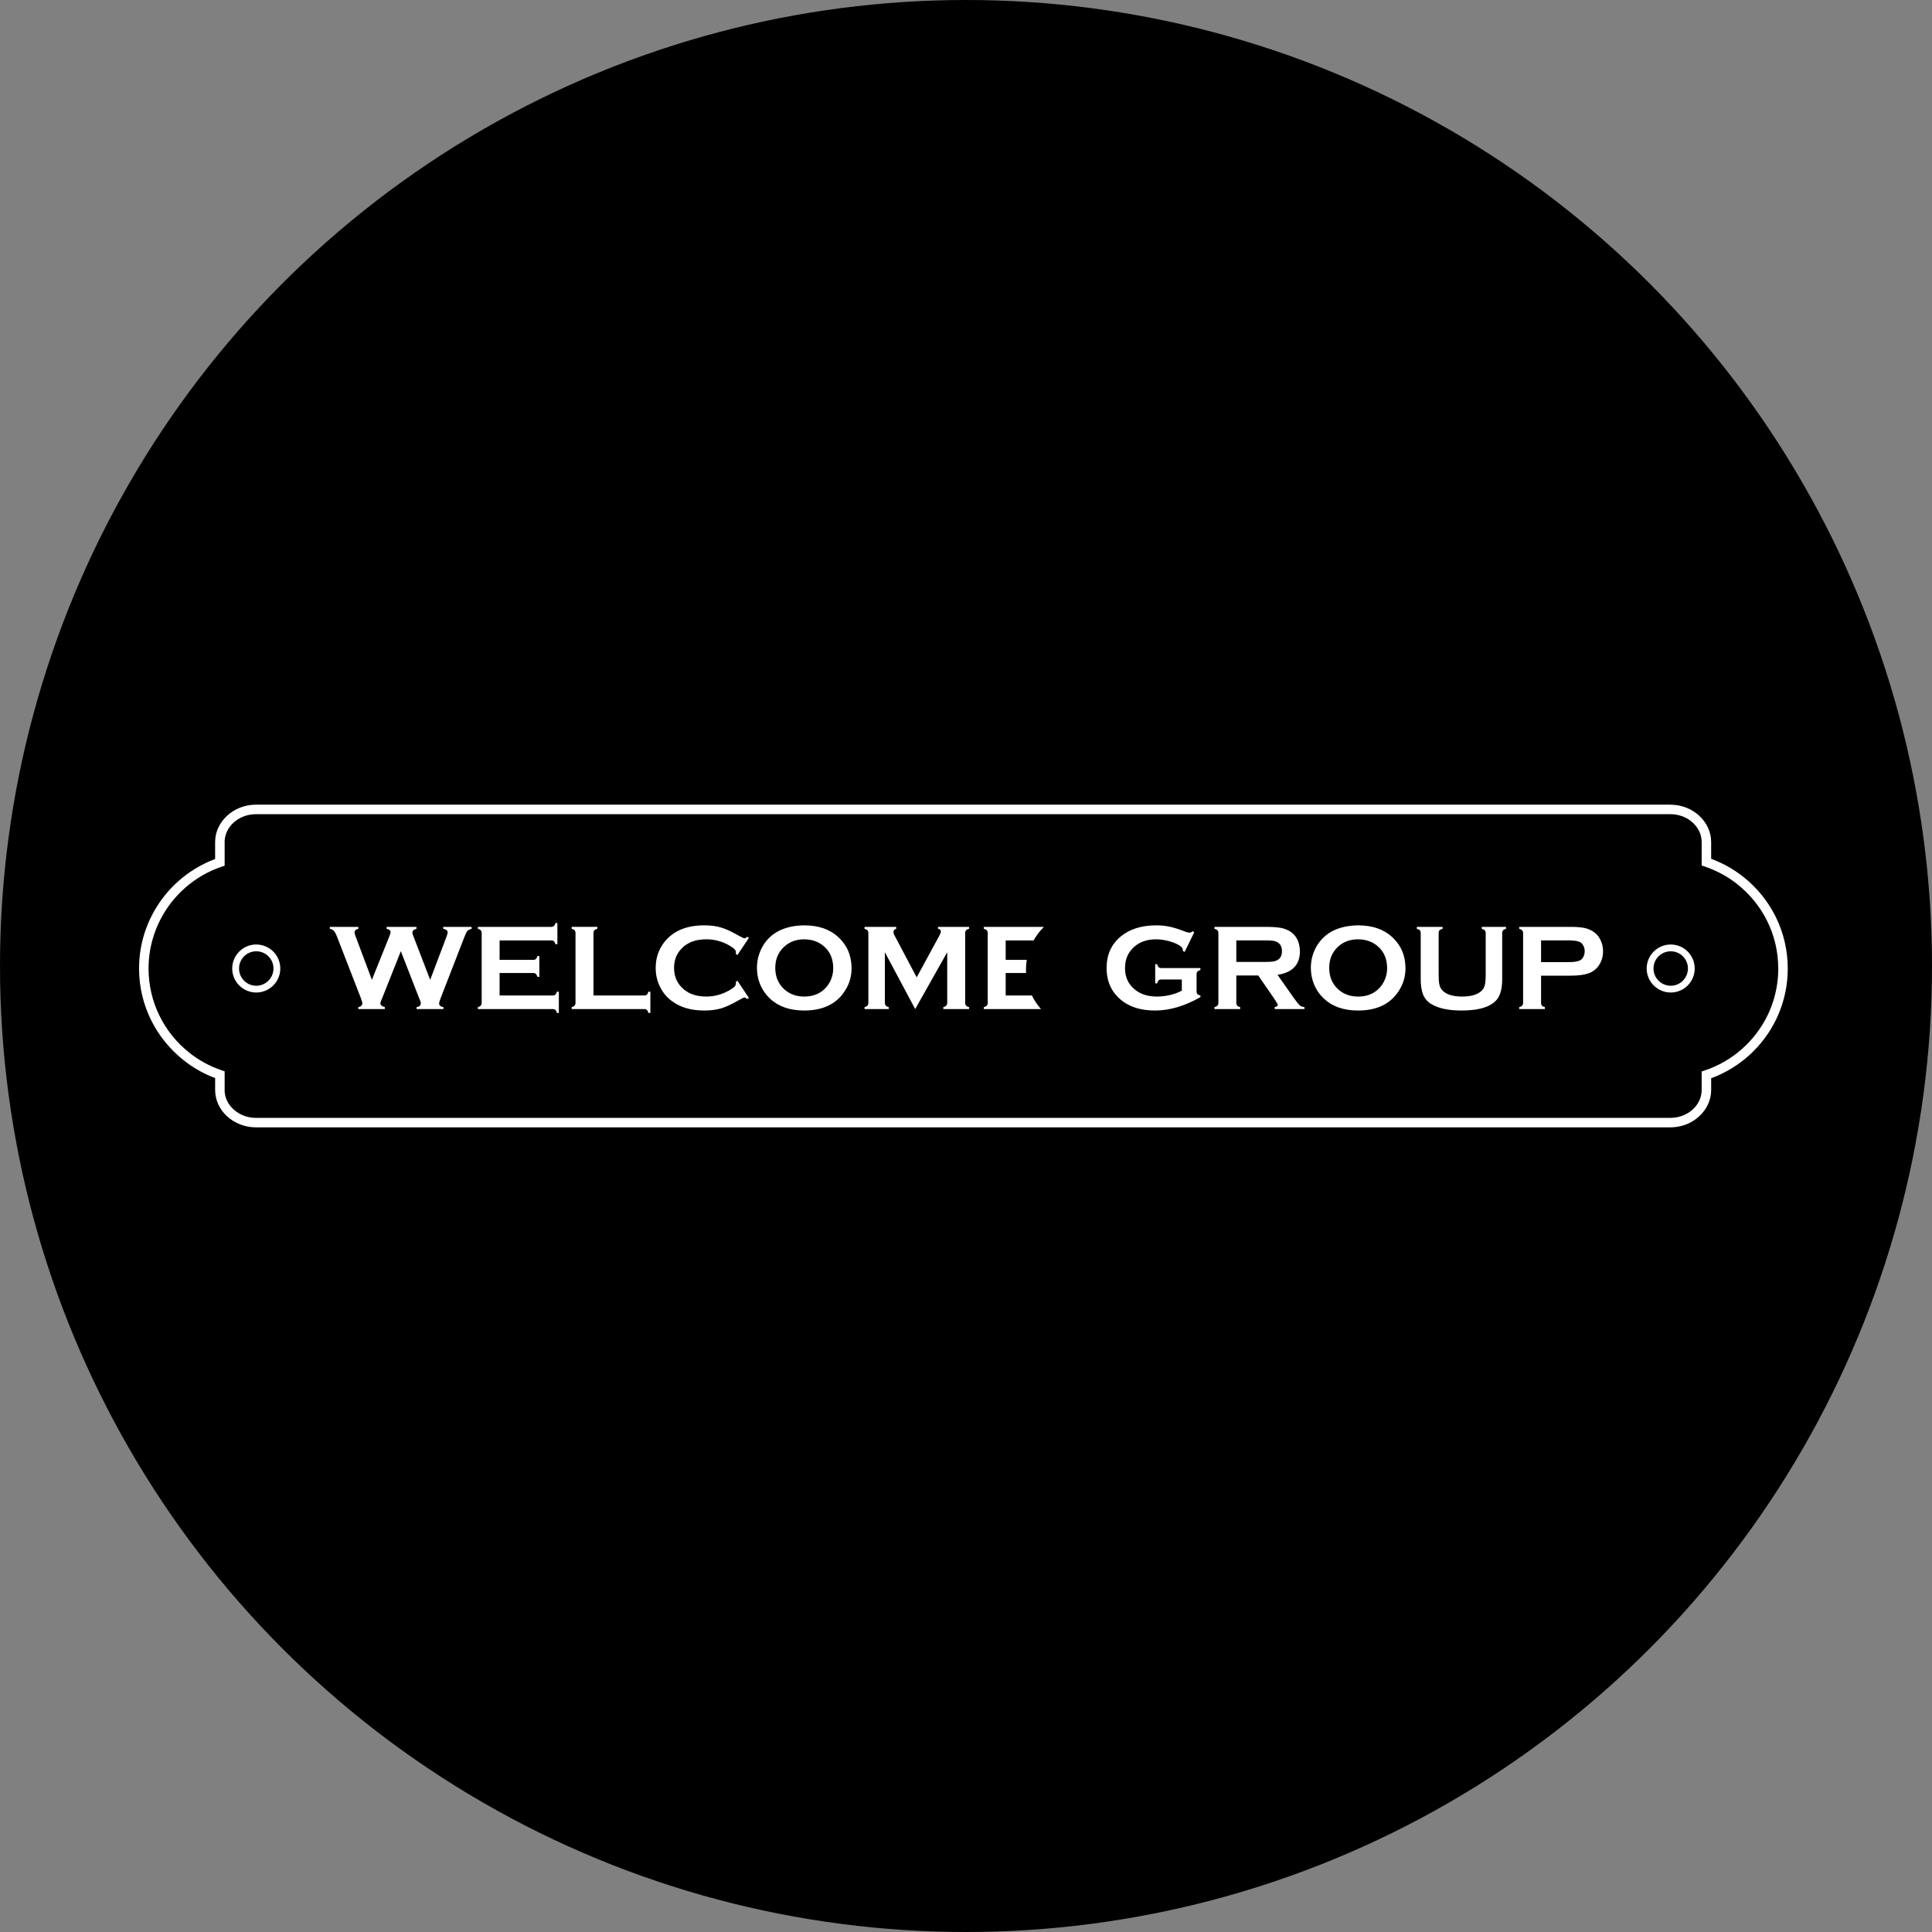
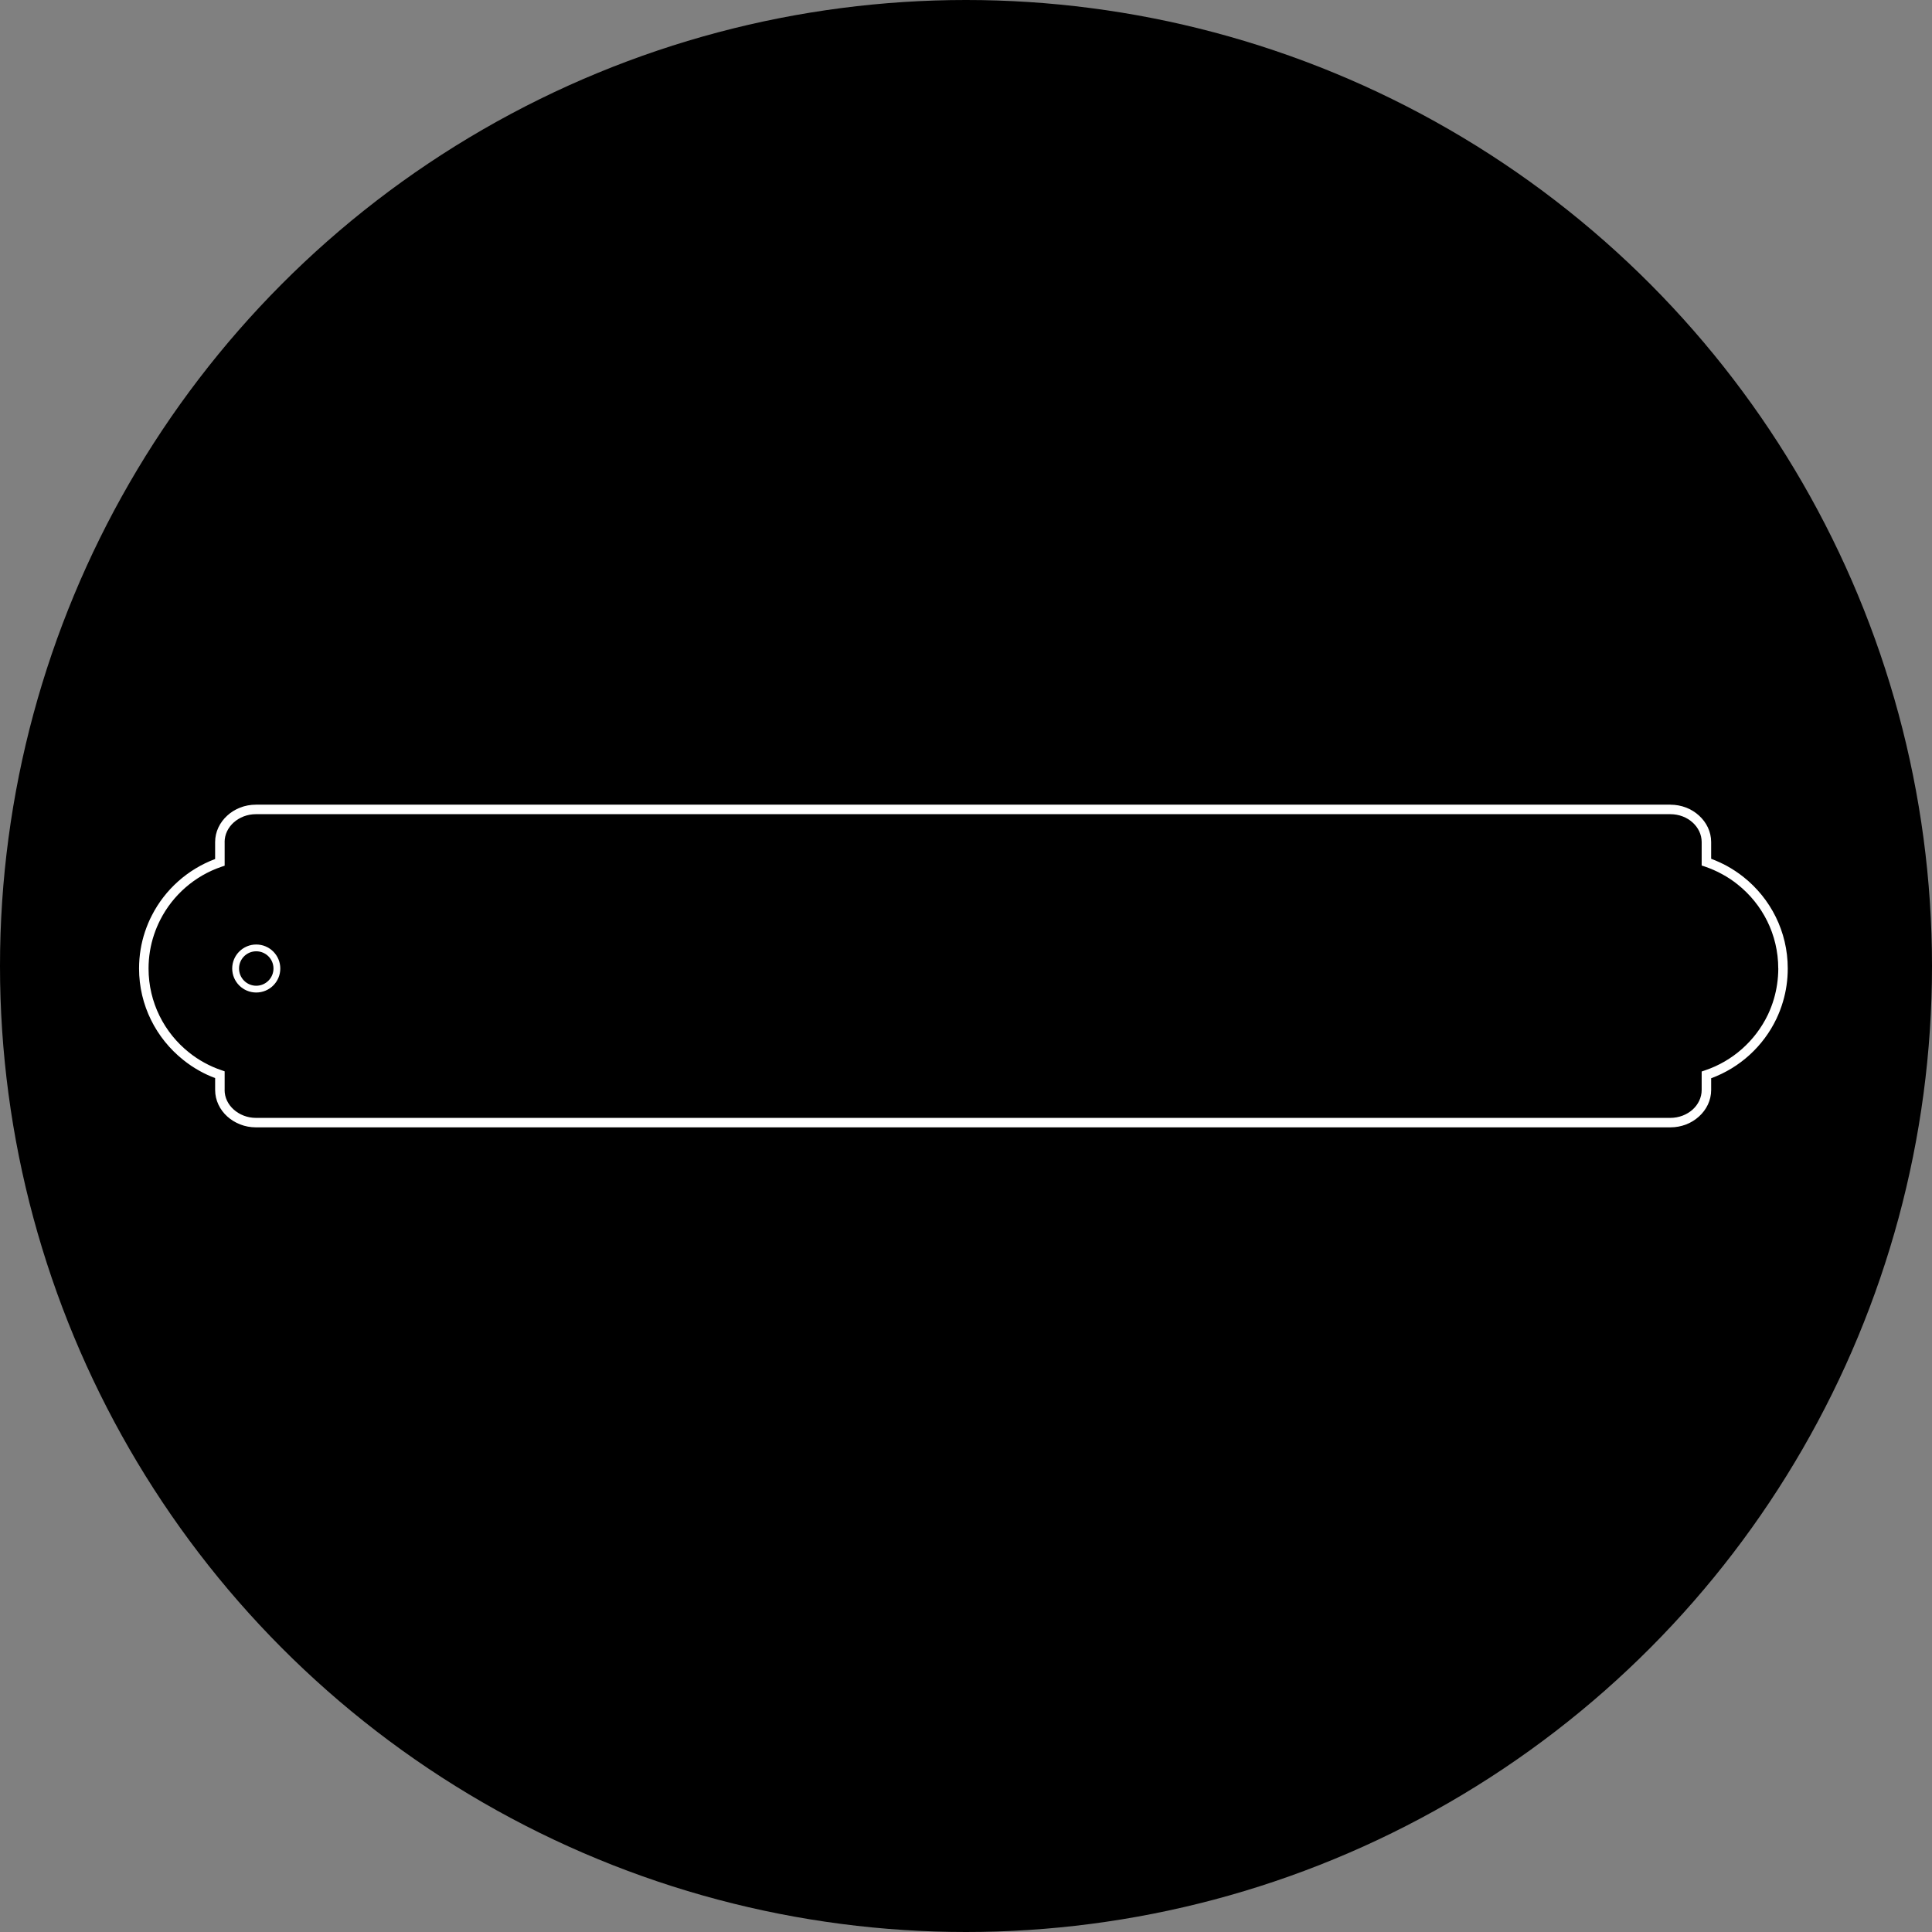
<svg xmlns="http://www.w3.org/2000/svg" width="210" height="210" viewBox="0 0 210 210" fill="none">
  <rect x="0" y="0" width="210" height="210" fill="#808080" stroke="none" />
  <circle cx="105" cy="105" r="105" fill="black" />
  <path d="M185.321 94.195L184.964 94.078V93.712V91.529C184.964 90.705 184.589 89.953 183.986 89.407C183.37 88.841 182.502 88.498 181.56 88.498H181.555H27.825H27.819C26.876 88.498 26.026 88.842 25.398 89.404C24.788 89.953 24.413 90.706 24.413 91.53H24.418V93.732V94.099L24.061 94.218C21.175 95.2 18.789 97.292 17.425 99.971C17.159 100.489 16.932 101.031 16.74 101.605C16.355 102.759 16.147 103.993 16.147 105.273C16.147 108.966 17.864 112.262 20.547 114.399C21.058 114.811 21.617 115.186 22.214 115.51C22.805 115.837 23.423 116.11 24.061 116.323L24.418 116.449V116.814V118.469V118.477H24.413C24.413 119.3 24.787 120.049 25.398 120.597C26.026 121.158 26.876 121.509 27.819 121.509H27.825H181.555H181.56C182.501 121.509 183.37 121.158 183.986 120.602C184.589 120.054 184.964 119.299 184.964 118.476V118.468V116.834V116.47L185.314 116.347C188.328 115.343 190.797 113.132 192.163 110.291C192.424 109.735 192.646 109.161 192.817 108.572C193.122 107.53 193.288 106.422 193.293 105.276H193.288V105.273C193.288 101.568 191.561 98.268 188.859 96.125C188.332 95.705 187.772 95.332 187.183 95.015C186.593 94.689 185.971 94.421 185.321 94.195ZM185.996 93.345C186.574 93.564 187.141 93.822 187.677 94.108C188.319 94.459 188.933 94.868 189.503 95.319C192.439 97.647 194.321 101.238 194.321 105.272V105.277C194.321 106.526 194.141 107.73 193.804 108.866C193.613 109.518 193.37 110.149 193.089 110.74C191.668 113.718 189.122 116.051 185.996 117.201V118.468H186.002V118.476H185.996C185.996 119.599 185.488 120.624 184.673 121.357C183.878 122.086 182.774 122.539 181.561 122.539H181.556H27.825H27.819C26.614 122.539 25.509 122.086 24.704 121.357C23.892 120.624 23.384 119.599 23.384 118.476V118.468V117.181C22.804 116.966 22.243 116.708 21.711 116.412C21.081 116.064 20.474 115.657 19.904 115.197C16.989 112.868 15.115 109.285 15.115 105.271C15.115 103.87 15.342 102.529 15.758 101.279C15.966 100.666 16.207 100.074 16.507 99.499C17.939 96.692 20.398 94.489 23.383 93.372V91.528C23.383 90.404 23.892 89.383 24.71 88.643C25.507 87.912 26.613 87.464 27.818 87.464V87.462H27.824H181.554H181.559V87.466C182.772 87.466 183.876 87.914 184.672 88.645C185.487 89.385 185.995 90.401 185.995 91.529H186H185.995V93.345H185.996Z" fill="white" />
-   <path d="M43.569 103.39L41.52 108.547C41.407 108.809 41.344 108.977 41.344 109.044C41.344 109.245 41.502 109.386 41.827 109.464V109.681H38.947V109.464C39.247 109.414 39.386 109.265 39.386 109.024C39.386 108.959 39.326 108.767 39.208 108.448L36.646 101.85C36.52 101.522 36.402 101.302 36.298 101.189C36.192 101.069 36.044 100.992 35.848 100.958V100.747H38.954V100.958C38.679 101.014 38.54 101.143 38.54 101.343C38.54 101.444 38.572 101.589 38.65 101.771L40.423 106.502L42.333 101.749C42.412 101.538 42.457 101.406 42.457 101.344C42.457 101.14 42.305 101.009 42.021 100.959V100.748H45.266V100.959C44.972 101.03 44.824 101.18 44.824 101.379C44.824 101.458 44.855 101.577 44.938 101.772L46.759 106.503L48.52 101.852C48.606 101.624 48.657 101.452 48.657 101.341C48.657 101.141 48.495 101.016 48.179 100.959V100.749H51.263V100.959C51.037 101.016 50.887 101.095 50.806 101.19C50.721 101.286 50.611 101.509 50.475 101.852L47.913 108.449C47.794 108.764 47.731 108.967 47.731 109.069C47.731 109.288 47.883 109.421 48.201 109.466V109.683H45.282V109.466C45.592 109.424 45.742 109.282 45.742 109.038C45.742 108.955 45.676 108.752 45.54 108.449L43.569 103.39ZM54.304 105.757V108.205H60.06C60.196 108.205 60.298 108.178 60.368 108.117C60.431 108.054 60.49 107.941 60.537 107.792H60.745V110.101H60.537C60.491 109.941 60.431 109.839 60.369 109.77C60.298 109.713 60.197 109.681 60.061 109.681H51.941V109.464C52.095 109.43 52.201 109.375 52.261 109.297C52.325 109.227 52.357 109.124 52.357 108.994V101.432C52.357 101.292 52.325 101.195 52.261 101.124C52.201 101.055 52.095 101 51.941 100.958V100.747H59.909C60.038 100.747 60.14 100.709 60.2 100.652C60.282 100.582 60.334 100.477 60.38 100.327H60.586V102.63H60.38C60.334 102.482 60.282 102.372 60.2 102.31C60.14 102.249 60.038 102.22 59.909 102.22H54.305V104.335H57.934C58.075 104.335 58.17 104.304 58.24 104.249C58.313 104.182 58.368 104.077 58.414 103.917H58.622V106.175H58.414C58.368 106.027 58.313 105.921 58.24 105.854C58.17 105.789 58.075 105.759 57.934 105.759H54.304V105.757ZM64.509 108.204H70.007C70.139 108.204 70.244 108.177 70.316 108.116C70.38 108.053 70.436 107.94 70.482 107.792H70.692V110.1H70.482C70.435 109.94 70.38 109.838 70.316 109.77C70.244 109.712 70.139 109.68 70.007 109.68H62.138V109.463C62.292 109.429 62.406 109.374 62.467 109.296C62.521 109.226 62.555 109.123 62.555 108.993V101.431C62.555 101.291 62.521 101.194 62.467 101.123C62.406 101.054 62.292 100.999 62.138 100.957V100.746H64.928V100.957C64.771 100.992 64.666 101.049 64.6 101.117C64.537 101.194 64.509 101.292 64.509 101.431V108.204ZM80.158 106.606L81.401 108.47L81.228 108.59C81.103 108.478 81.003 108.423 80.93 108.423C80.847 108.423 80.627 108.527 80.265 108.736C79.514 109.17 78.881 109.46 78.364 109.612C77.853 109.76 77.244 109.839 76.53 109.839C75.129 109.839 73.964 109.502 73.061 108.833C72.528 108.454 72.109 107.966 71.809 107.388C71.449 106.731 71.271 106.001 71.271 105.209C71.271 104.127 71.594 103.185 72.226 102.383C73.178 101.188 74.617 100.581 76.54 100.581C77.251 100.581 77.861 100.659 78.364 100.815C78.876 100.957 79.506 101.251 80.265 101.685C80.628 101.89 80.847 101.991 80.93 101.991C81.003 101.991 81.103 101.934 81.228 101.825L81.401 101.94L80.158 103.805L79.972 103.687C79.99 103.622 79.99 103.563 79.99 103.509C79.99 103.389 79.938 103.259 79.824 103.161C79.713 103.044 79.52 102.916 79.238 102.746C78.466 102.316 77.649 102.098 76.783 102.098C75.766 102.098 74.952 102.353 74.344 102.864C73.618 103.464 73.267 104.246 73.267 105.208C73.267 106.167 73.618 106.953 74.344 107.553C74.952 108.064 75.766 108.32 76.783 108.32C77.649 108.32 78.466 108.095 79.238 107.666C79.519 107.505 79.713 107.369 79.824 107.262C79.937 107.146 79.99 107.031 79.99 106.899C79.99 106.851 79.99 106.8 79.972 106.73L80.158 106.606ZM87.402 100.581C88.968 100.581 90.201 101.008 91.109 101.849C92.073 102.734 92.562 103.872 92.562 105.27C92.562 106.122 92.33 106.923 91.859 107.666C90.961 109.107 89.476 109.839 87.418 109.839C85.869 109.839 84.641 109.419 83.728 108.571C83.238 108.122 82.866 107.585 82.608 106.961C82.387 106.406 82.276 105.818 82.276 105.209C82.276 104.318 82.513 103.497 82.964 102.747C83.84 101.338 85.321 100.617 87.402 100.581ZM87.408 102.1C86.558 102.1 85.855 102.355 85.281 102.863C84.606 103.459 84.268 104.24 84.268 105.21C84.268 106.174 84.606 106.963 85.281 107.562C85.855 108.067 86.565 108.322 87.421 108.322C88.283 108.322 88.993 108.067 89.564 107.562C89.897 107.258 90.152 106.888 90.331 106.458C90.49 106.069 90.569 105.659 90.569 105.253C90.569 104.237 90.23 103.439 89.564 102.863C88.986 102.361 88.271 102.105 87.408 102.1ZM99.479 109.681L96.181 103.503V108.994C96.181 109.125 96.214 109.227 96.272 109.297C96.332 109.375 96.441 109.43 96.601 109.464V109.681H93.972V109.464C94.125 109.43 94.234 109.375 94.299 109.297C94.359 109.227 94.388 109.124 94.388 108.994V101.428C94.388 101.292 94.359 101.195 94.299 101.124C94.234 101.055 94.125 101 93.972 100.958V100.747H97.415V100.958C97.212 101.005 97.115 101.131 97.115 101.321C97.115 101.401 97.135 101.502 97.201 101.619L99.64 106.233L102.108 101.694C102.215 101.493 102.268 101.344 102.268 101.258C102.268 101.078 102.168 100.98 101.954 100.958V100.747H105.333V100.958C105.172 101.001 105.065 101.055 104.999 101.124C104.946 101.195 104.911 101.292 104.911 101.428V108.994C104.911 109.125 104.946 109.227 104.999 109.297C105.065 109.375 105.172 109.43 105.333 109.464V109.681H102.537V109.464C102.685 109.43 102.799 109.379 102.865 109.304C102.925 109.227 102.96 109.125 102.96 108.994V103.503L99.479 109.681ZM109.314 105.757V108.205H112.164C112.426 108.742 112.761 109.239 113.155 109.682H106.939V109.465C107.099 109.43 107.208 109.375 107.268 109.298C107.335 109.227 107.361 109.125 107.361 108.994V101.433C107.361 101.292 107.335 101.195 107.268 101.124C107.208 101.056 107.099 101.001 106.939 100.959V100.748H113.471C113.032 101.18 112.652 101.673 112.347 102.22H109.314V104.335H111.607C111.549 104.679 111.52 105.028 111.52 105.384C111.52 105.51 111.526 105.633 111.528 105.759H109.314V105.757ZM128.457 106.466H126.248C126.103 106.466 126.011 106.496 125.941 106.554C125.872 106.624 125.815 106.731 125.777 106.886H125.566V104.804H125.777C125.821 104.961 125.872 105.07 125.941 105.132C126.011 105.189 126.103 105.222 126.248 105.222H130.48V105.43C130.336 105.475 130.224 105.533 130.16 105.6C130.093 105.67 130.063 105.772 130.063 105.911V107.746C130.063 107.882 130.093 107.979 130.158 108.054C130.217 108.117 130.332 108.178 130.48 108.215V108.384C128.792 109.35 127.135 109.839 125.553 109.839C124.098 109.839 122.924 109.501 122.003 108.809C120.861 107.94 120.283 106.745 120.283 105.209C120.283 103.775 120.798 102.635 121.823 101.79C122.795 100.987 124.079 100.581 125.688 100.581C126.196 100.581 126.678 100.636 127.13 100.725C127.584 100.827 128.095 100.979 128.671 101.206C128.973 101.326 129.19 101.376 129.305 101.376C129.403 101.376 129.511 101.329 129.635 101.224L129.81 101.329L128.769 103.466L128.582 103.373C128.573 103.222 128.553 103.123 128.522 103.06C128.482 102.991 128.406 102.92 128.285 102.822C128.012 102.627 127.628 102.462 127.108 102.307C126.597 102.171 126.104 102.099 125.65 102.099C124.717 102.099 123.938 102.36 123.325 102.878C122.625 103.479 122.284 104.257 122.284 105.237C122.284 106.173 122.618 106.941 123.299 107.513C123.92 108.053 124.734 108.321 125.747 108.321C126.239 108.321 126.727 108.262 127.208 108.148C127.689 108.033 128.099 107.88 128.458 107.678V106.466H128.457ZM134.382 106.031V109C134.382 109.129 134.417 109.227 134.474 109.304C134.544 109.379 134.644 109.43 134.801 109.464V109.681H132.01V109.464C132.17 109.43 132.27 109.375 132.336 109.297C132.401 109.227 132.434 109.129 132.434 109V101.432C132.434 101.292 132.401 101.195 132.336 101.124C132.27 101.055 132.17 101 132.01 100.958V100.747H137.608C138.284 100.747 138.83 100.785 139.227 100.857C139.629 100.94 139.978 101.079 140.275 101.273C140.622 101.502 140.878 101.813 141.052 102.194C141.206 102.573 141.295 102.975 141.295 103.396C141.295 104.857 140.486 105.714 138.861 105.959L140.599 108.429C140.901 108.858 141.133 109.139 141.263 109.266C141.408 109.387 141.585 109.46 141.787 109.465V109.682H138.557V109.465C138.774 109.434 138.886 109.352 138.886 109.233C138.886 109.156 138.785 108.965 138.582 108.669L136.769 106.032H134.382V106.031ZM134.382 104.559H137.404C137.848 104.559 138.153 104.55 138.345 104.516C138.527 104.504 138.691 104.437 138.844 104.36C139.177 104.181 139.343 103.86 139.343 103.39C139.343 102.921 139.176 102.598 138.844 102.417C138.691 102.336 138.523 102.274 138.345 102.253C138.169 102.223 137.856 102.219 137.404 102.219H134.382V104.559ZM147.607 100.581C149.173 100.581 150.403 101.008 151.322 101.849C152.282 102.734 152.77 103.872 152.77 105.27C152.77 106.122 152.537 106.923 152.069 107.666C151.167 109.107 149.684 109.839 147.629 109.839C146.076 109.839 144.848 109.419 143.932 108.571C143.444 108.122 143.074 107.585 142.816 106.961C142.597 106.406 142.484 105.818 142.484 105.209C142.484 104.318 142.714 103.497 143.175 102.747C144.052 101.338 145.536 100.617 147.607 100.581ZM147.616 102.1C146.762 102.1 146.057 102.355 145.486 102.863C144.813 103.459 144.479 104.24 144.479 105.21C144.479 106.174 144.813 106.963 145.486 107.562C146.057 108.067 146.775 108.322 147.637 108.322C148.493 108.322 149.201 108.067 149.765 107.562C150.103 107.258 150.361 106.888 150.536 106.458C150.7 106.069 150.775 105.659 150.775 105.253C150.775 104.237 150.435 103.439 149.765 102.863C149.189 102.361 148.475 102.105 147.616 102.1ZM163.283 101.432V106.435C163.283 107.388 163.106 108.096 162.765 108.568C162.129 109.413 160.83 109.839 158.857 109.839C157.44 109.839 156.348 109.6 155.598 109.15C155.145 108.881 154.845 108.519 154.668 108.066C154.506 107.612 154.425 107.066 154.425 106.436V101.433C154.425 101.292 154.395 101.195 154.33 101.124C154.27 101.056 154.159 101.001 154.002 100.959V100.748H156.802V100.959C156.65 100.993 156.53 101.05 156.469 101.118C156.397 101.195 156.375 101.293 156.375 101.433V105.89C156.375 106.407 156.397 106.787 156.459 107.032C156.517 107.282 156.625 107.481 156.779 107.651C157.202 108.092 157.916 108.322 158.932 108.322C159.944 108.322 160.661 108.092 161.086 107.651C161.239 107.481 161.349 107.282 161.4 107.032C161.462 106.787 161.488 106.408 161.488 105.89V101.433C161.488 101.292 161.454 101.195 161.39 101.124C161.332 101.056 161.219 101.001 161.062 100.959V100.748H163.699V100.959C163.548 101.001 163.434 101.056 163.374 101.124C163.316 101.195 163.283 101.292 163.283 101.432ZM167.507 106.05V109C167.507 109.129 167.529 109.227 167.597 109.304C167.667 109.379 167.769 109.43 167.923 109.464V109.681H165.131V109.464C165.284 109.43 165.393 109.375 165.457 109.297C165.519 109.227 165.555 109.129 165.555 109V101.432C165.555 101.292 165.519 101.195 165.457 101.124C165.393 101.055 165.284 101 165.131 100.958V100.747H170.718C171.368 100.747 171.886 100.791 172.266 100.875C172.646 100.964 172.984 101.112 173.281 101.331C173.581 101.547 173.82 101.845 173.982 102.208C174.161 102.587 174.244 102.975 174.244 103.39C174.244 103.997 174.083 104.52 173.761 104.977C173.48 105.366 173.11 105.646 172.646 105.806C172.18 105.966 171.538 106.05 170.718 106.05H167.507ZM167.507 104.578H170.482C171.082 104.578 171.498 104.515 171.741 104.389C171.896 104.308 172.021 104.176 172.11 103.99C172.205 103.813 172.249 103.614 172.249 103.389C172.249 103.177 172.205 102.985 172.11 102.8C172.021 102.622 171.896 102.484 171.741 102.401C171.504 102.273 171.086 102.218 170.482 102.218H167.507V104.578Z" fill="white" />
  <path fill-rule="evenodd" clip-rule="evenodd" d="M27.851 102.664C29.298 102.664 30.467 103.833 30.467 105.273C30.467 106.714 29.298 107.882 27.851 107.882C26.413 107.882 25.24 106.714 25.24 105.273C25.24 103.832 26.413 102.664 27.851 102.664ZM27.851 103.402C26.817 103.402 25.983 104.236 25.983 105.272C25.983 106.303 26.816 107.146 27.851 107.146C28.887 107.146 29.726 106.303 29.726 105.272C29.726 104.236 28.888 103.402 27.851 103.402Z" fill="white" />
-   <path fill-rule="evenodd" clip-rule="evenodd" d="M181.603 102.664C183.042 102.664 184.207 103.833 184.207 105.273C184.207 106.714 183.042 107.882 181.603 107.882C180.163 107.882 178.986 106.714 178.986 105.273C178.986 103.832 180.163 102.664 181.603 102.664ZM181.603 103.402C180.568 103.402 179.728 104.236 179.728 105.272C179.728 106.303 180.568 107.146 181.603 107.146C182.634 107.146 183.471 106.303 183.471 105.272C183.471 104.236 182.634 103.402 181.603 103.402Z" fill="white" />
</svg>